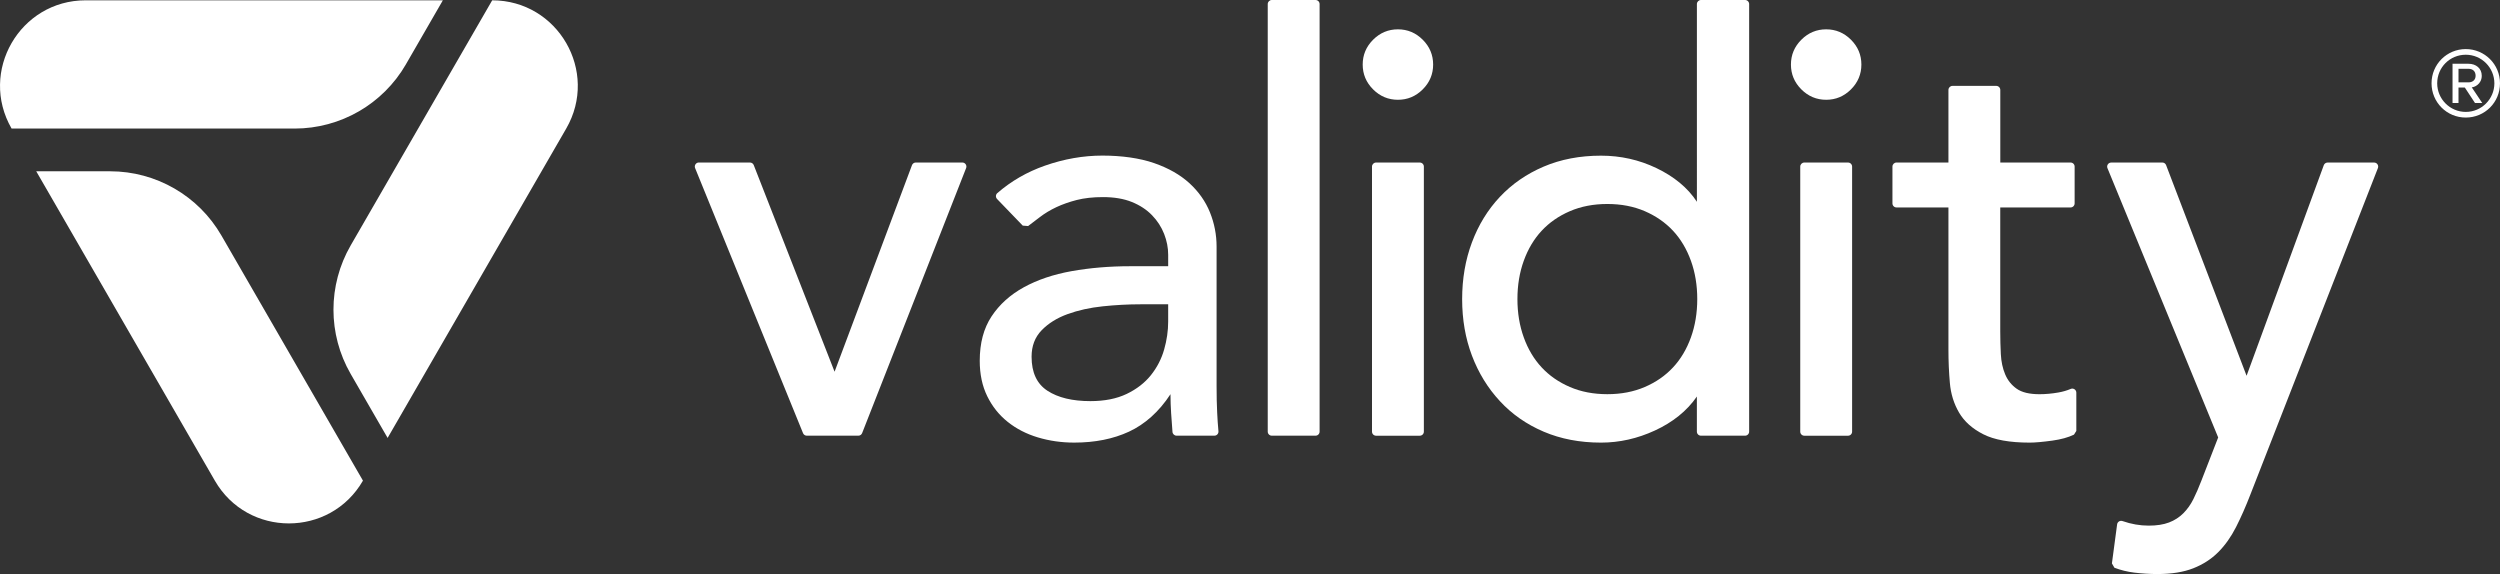
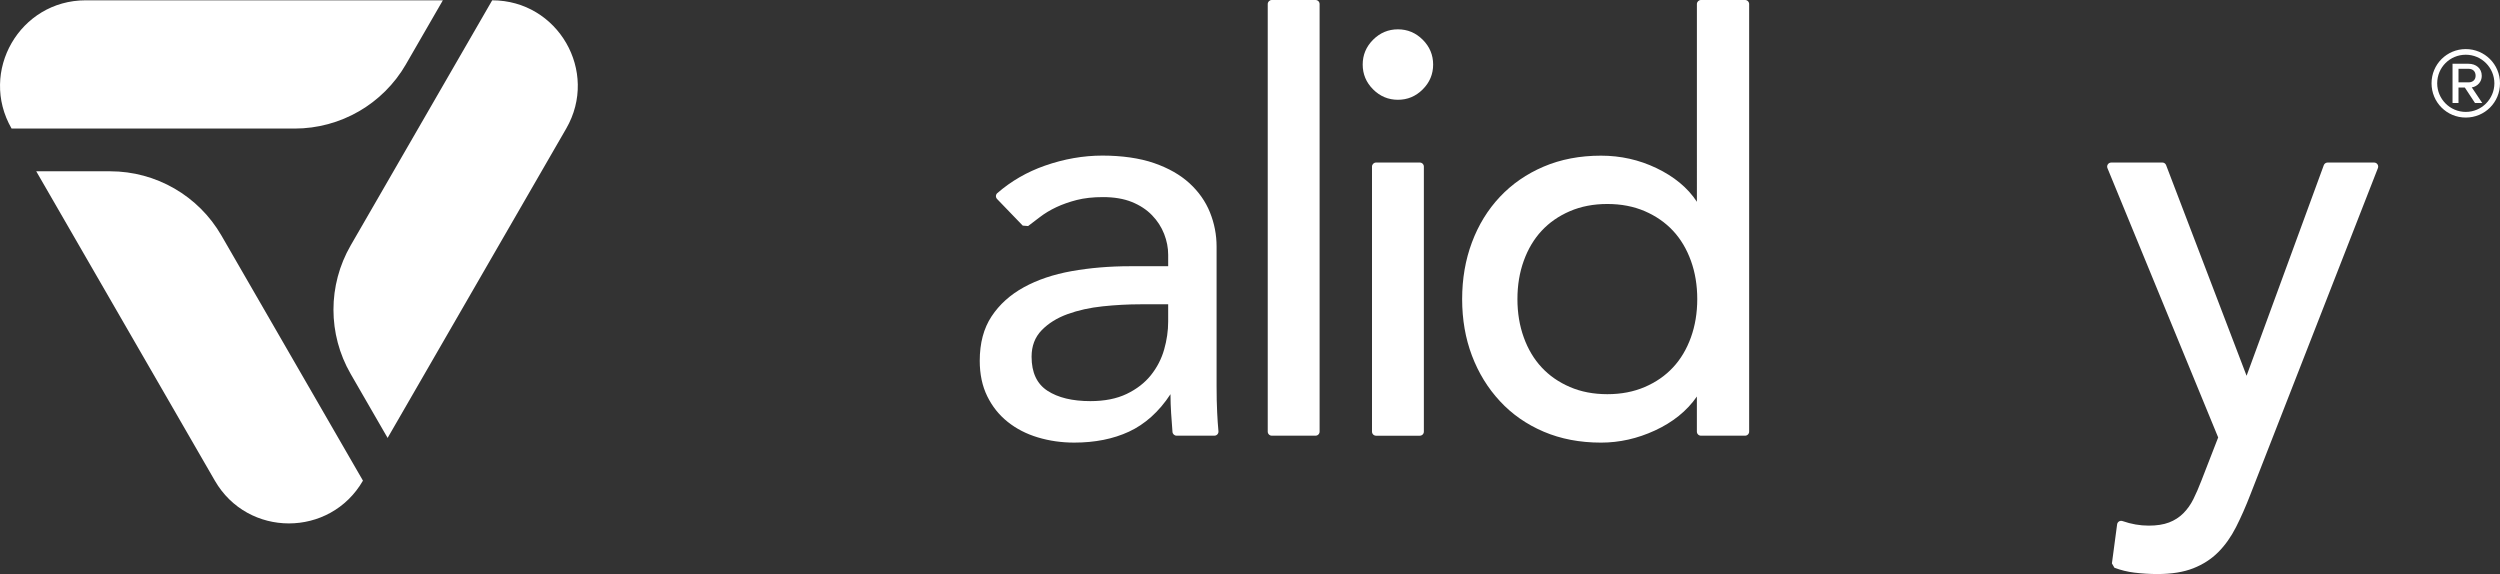
<svg xmlns="http://www.w3.org/2000/svg" id="Layer_2" viewBox="0 0 1114.96 256">
  <rect x="0" y="0" width="1114.96" height="256" fill="#333333" stroke="none" />
  <defs>
    <style>.cls-1{fill:#fff;stroke-width:0px;}</style>
  </defs>
  <g id="Logo">
    <path class="cls-1" d="m219.51.14h0l-63.11,109.31c-10.24,17.74-10.24,39.59,0,57.33l16.47,28.53L252.53,57.33C267.21,31.91,248.86.14,219.51.14Z" />
    <path class="cls-1" d="m181.04,28.67L197.51.14H38.19c-29.35,0-47.7,31.78-33.02,57.2h0s126.22,0,126.22,0c20.48,0,39.41-10.93,49.65-28.66Z" />
    <path class="cls-1" d="m161.87,214.36l-63.11-109.31c-10.24-17.74-29.17-28.66-49.65-28.66H16.16s79.66,137.98,79.66,137.98c14.68,25.42,51.37,25.42,66.05,0h0Z" />
-     <path class="cls-1" d="m311.67,72.48h22.8c.75,0,1.42.46,1.69,1.15l36.05,92.15,34.52-92.12c.27-.71.94-1.18,1.7-1.18h20.76c1.28,0,2.15,1.29,1.69,2.47l-46.38,118.21c-.27.69-.94,1.15-1.69,1.15h-22.99c-.74,0-1.4-.45-1.68-1.13l-48.13-118.21c-.49-1.19.39-2.5,1.68-2.5Z" />
    <path class="cls-1" d="m444.68,88.75c-.71-.74-.68-1.94.1-2.62,6.18-5.37,13.25-9.45,21.21-12.24,8.57-3,17.13-4.5,25.7-4.5s16.58,1.12,23,3.34c6.43,2.23,11.69,5.23,15.81,9,4.11,3.77,7.15,8.1,9.12,12.98,1.97,4.88,2.96,9.98,2.96,15.29v62.2c0,4.28.08,8.23.26,11.82.13,2.87.33,5.64.57,8.3.1,1.07-.73,1.98-1.8,1.98h-16.88c-.95,0-1.74-.73-1.82-1.68-.43-5.61-.89-11.22-.89-16.82h0c-5.14,7.88-11.48,13.45-18.51,16.71-7.03,3.25-15.16,4.88-24.42,4.88-5.65,0-11.05-.77-16.19-2.31-5.14-1.54-9.64-3.86-13.49-6.94-3.86-3.08-6.9-6.9-9.12-11.44-2.23-4.54-3.34-9.81-3.34-15.81,0-7.88,1.76-14.48,5.27-19.79,3.51-5.31,8.31-9.64,14.39-12.98,6.08-3.34,13.19-5.74,21.33-7.2,8.14-1.45,16.84-2.19,26.09-2.19h16.96v-5.14c0-3.08-.6-6.17-1.8-9.25-1.2-3.08-3-5.87-5.4-8.35-2.4-2.48-5.4-4.45-9-5.91-3.6-1.45-7.88-2.18-12.85-2.18-4.46,0-8.35.43-11.7,1.28-3.34.86-6.39,1.93-9.12,3.21-2.74,1.29-5.23,2.79-7.45,4.5-1.77,1.36-3.49,2.67-5.15,3.92l-2.39-.19-11.46-11.88Zm63.98,46.96c-5.49,0-11.1.3-16.84.9-5.74.6-10.97,1.76-15.68,3.47-4.72,1.71-8.57,4.11-11.57,7.2-3,3.08-4.5,7.03-4.5,11.82,0,7.03,2.35,12.08,7.07,15.16,4.71,3.08,11.09,4.63,19.15,4.63,6.34,0,11.73-1.07,16.19-3.21,4.45-2.14,8.05-4.92,10.8-8.35,2.74-3.43,4.71-7.24,5.91-11.44,1.2-4.2,1.8-8.35,1.8-12.47v-7.71h-12.34Z" />
    <path class="cls-1" d="m567.2,0h19.51c1,0,1.81.81,1.81,1.81v190.69c0,1-.81,1.81-1.81,1.81h-19.51c-1,0-1.81-.81-1.81-1.81V1.81c0-1,.81-1.81,1.81-1.81Z" />
-     <path class="cls-1" d="m798.73,28.79c0-4.29,1.55-7.98,4.64-11.07,3.1-3.1,6.79-4.64,11.07-4.64s7.98,1.55,11.07,4.64c3.1,3.1,4.64,6.79,4.64,11.07s-1.55,7.98-4.64,11.07c-3.1,3.1-6.79,4.64-11.07,4.64s-7.98-1.55-11.07-4.64c-3.1-3.1-4.64-6.79-4.64-11.07Zm5.96,43.7h19.51c1,0,1.81.81,1.81,1.81v118.21c0,1-.81,1.81-1.81,1.81h-19.51c-1,0-1.81-.81-1.81-1.81v-118.21c0-1,.81-1.81,1.81-1.81Z" />
    <path class="cls-1" d="m607.74,28.79c0-4.29,1.55-7.98,4.64-11.07s6.79-4.64,11.07-4.64,7.98,1.55,11.07,4.64,4.64,6.79,4.64,11.07-1.55,7.98-4.64,11.07c-3.1,3.1-6.79,4.64-11.07,4.64s-7.98-1.55-11.07-4.64c-3.1-3.1-4.64-6.79-4.64-11.07Zm5.96,43.7h19.51c1,0,1.81.81,1.81,1.81v118.21c0,1-.81,1.81-1.81,1.81h-19.51c-1,0-1.81-.81-1.81-1.81v-118.21c0-1,.81-1.81,1.81-1.81Z" />
    <path class="cls-1" d="m778.27,194.31h-19.68c-1,0-1.81-.81-1.81-1.81v-15.66h0c-4.46,6.51-10.92,11.57-18.72,15.16-7.8,3.6-15.81,5.4-24.03,5.4-9.43,0-17.95-1.63-25.57-4.88-7.63-3.25-14.14-7.79-19.53-13.62-5.4-5.82-9.55-12.59-12.47-20.3-2.92-7.71-4.37-16.1-4.37-25.19s1.45-17.52,4.37-25.32c2.91-7.79,7.07-14.56,12.47-20.3,5.4-5.74,11.91-10.24,19.53-13.49,7.62-3.25,16.15-4.88,25.57-4.88,8.74,0,16.96,1.84,24.68,5.53,7.71,3.69,13.96,8.7,18.08,15.04h0V1.81c0-1,.81-1.81,1.81-1.81h19.68c1,0,1.81.81,1.81,1.81v190.69c0,1-.81,1.81-1.81,1.81Zm-61.42-18.51c6.17,0,11.73-1.07,16.71-3.21,4.97-2.14,9.16-5.05,12.59-8.74,3.43-3.68,6.08-8.14,7.97-13.37,1.88-5.22,2.83-10.92,2.83-17.09s-.94-11.86-2.83-17.09c-1.89-5.23-4.54-9.68-7.97-13.37-3.43-3.68-7.63-6.59-12.59-8.74-4.97-2.14-10.54-3.21-16.71-3.21s-11.74,1.07-16.71,3.21c-4.97,2.14-9.17,5.06-12.59,8.74-3.43,3.69-6.08,8.14-7.97,13.37-1.89,5.23-2.83,10.92-2.83,17.09s.94,11.87,2.83,17.09c1.88,5.23,4.54,9.68,7.97,13.37,3.43,3.69,7.62,6.6,12.59,8.74,4.97,2.15,10.54,3.21,16.71,3.21Z" />
-     <path class="cls-1" d="m923.42,92.53h-31.34v55.26c0,3.43.09,6.81.26,10.15.17,3.34.81,6.34,1.93,9,1.11,2.66,2.83,4.8,5.14,6.43,2.31,1.63,5.69,2.44,10.15,2.44,2.74,0,5.57-.26,8.48-.77,1.94-.34,3.76-.87,5.47-1.59,1.19-.5,2.5.38,2.5,1.67v17.07c-.38.6-.67,1.05-1.05,1.65-2.58,1.25-5.78,2.13-9.61,2.66-4.37.6-7.76.9-10.15.9-8.91,0-15.81-1.24-20.69-3.73-4.88-2.48-8.48-5.69-10.79-9.64-2.31-3.94-3.69-8.35-4.11-13.24-.43-4.88-.64-9.81-.64-14.78v-63.49h-23.16c-1,0-1.81-.81-1.81-1.81v-16.42c0-1,.81-1.81,1.81-1.81h23.16v-32.37c0-1,.81-1.81,1.81-1.81h19.51c1,0,1.81.81,1.81,1.81v32.37h31.34c1,0,1.81.81,1.81,1.81v16.42c0,1-.81,1.81-1.81,1.81Z" />
    <path class="cls-1" d="m941.58,72.48h22.78c.75,0,1.43.46,1.69,1.17l35.89,93.94,34.43-93.91c.26-.71.94-1.19,1.7-1.19h20.75c1.28,0,2.15,1.28,1.69,2.47l-56.87,145.58c-2.05,5.31-4.18,10.15-6.4,14.52-2.22,4.37-4.86,8.1-7.93,11.18-3.07,3.08-6.78,5.48-11.14,7.2-4.35,1.71-9.68,2.57-16,2.57-3.41,0-6.87-.22-10.37-.64-3.03-.37-5.96-1.1-8.8-2.17l-1.12-1.93,2.32-17.42c.15-1.13,1.3-1.84,2.38-1.47,3.9,1.36,7.8,2.04,11.71,2.04,3.57,0,6.6-.47,9.06-1.41,2.47-.94,4.59-2.31,6.39-4.11,1.79-1.8,3.28-3.9,4.47-6.3,1.19-2.4,2.38-5.14,3.57-8.23l7.49-19.28-49.38-120.1c-.49-1.19.39-2.5,1.68-2.5Z" />
    <path class="cls-1" d="m1084.43,37.16c0-8.5,6.84-15.27,15.26-15.27s15.27,6.77,15.27,15.27-6.77,15.27-15.27,15.27-15.26-6.84-15.26-15.27Zm2.52,0c0,6.98,5.69,12.75,12.75,12.75s12.75-5.76,12.75-12.75-5.69-12.75-12.75-12.75-12.75,5.62-12.75,12.75Zm12.31,1.87h-2.81v6.91h-2.66v-17.5h7.13c3.38,0,5.9,2.09,5.9,5.33,0,3.89-3.46,5.18-4.46,5.18l4.68,6.98h-3.24l-4.54-6.91Zm-2.81-8.35v6.05h4.46c1.94,0,3.17-1.15,3.17-2.95,0-1.94-1.22-3.1-3.17-3.1h-4.46Z" />
  </g>
</svg>